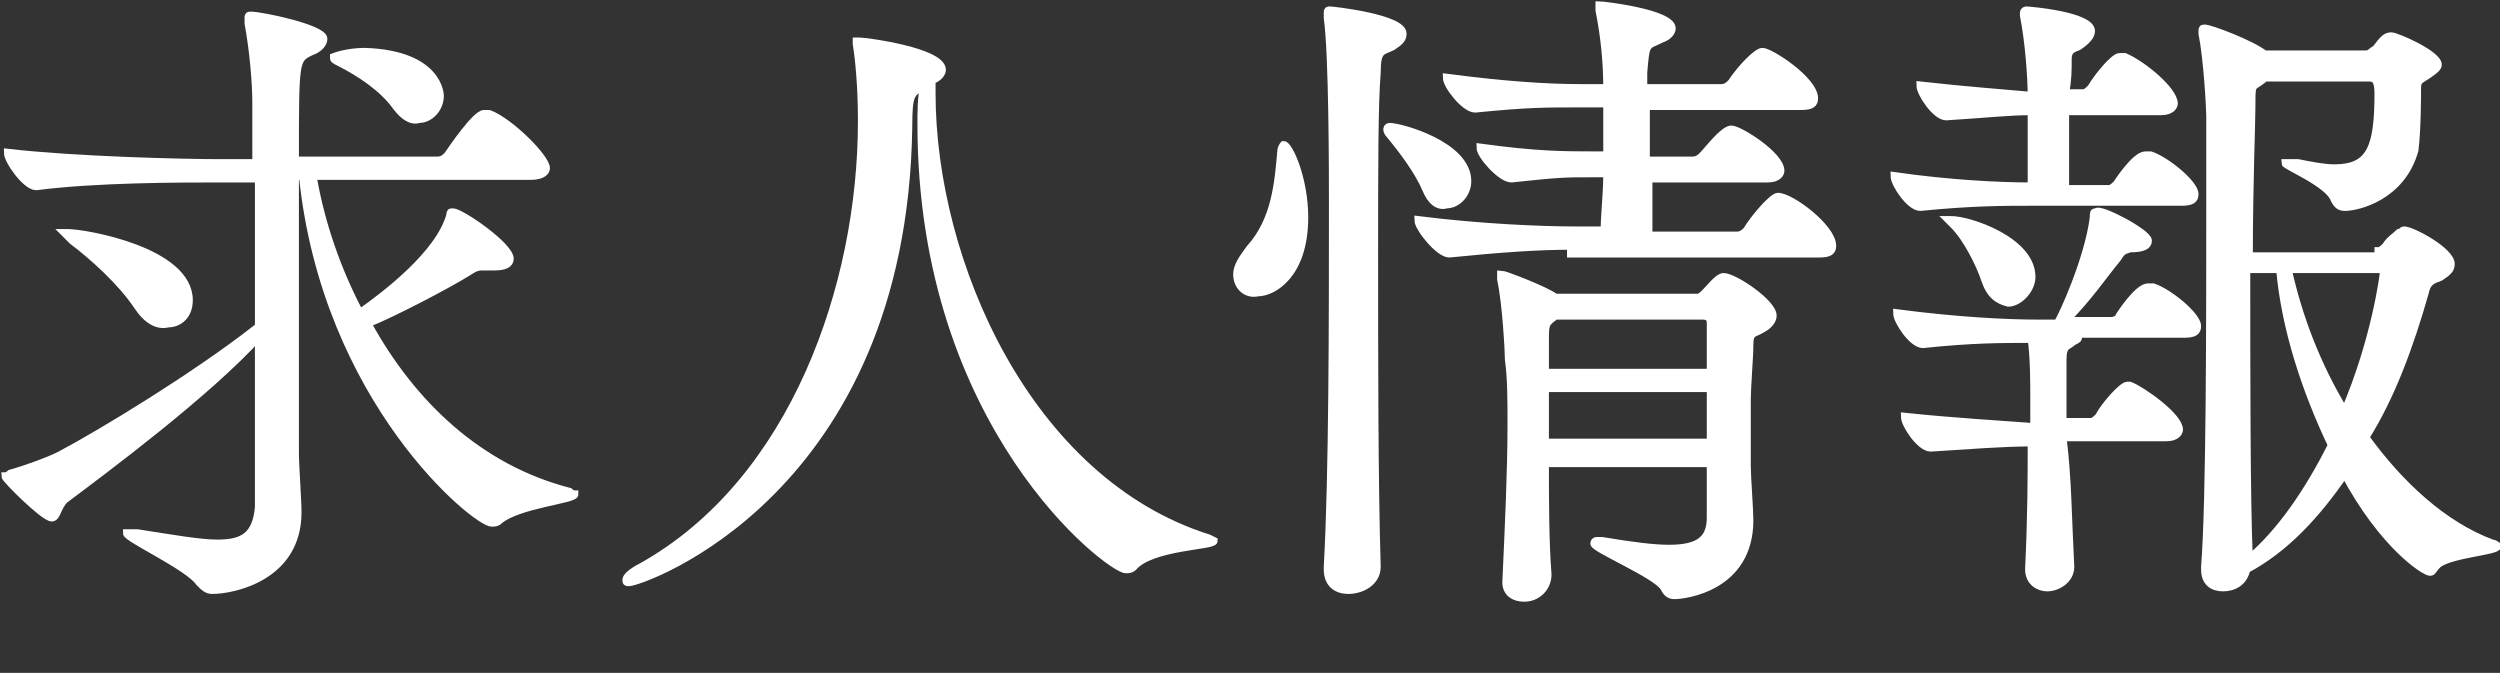
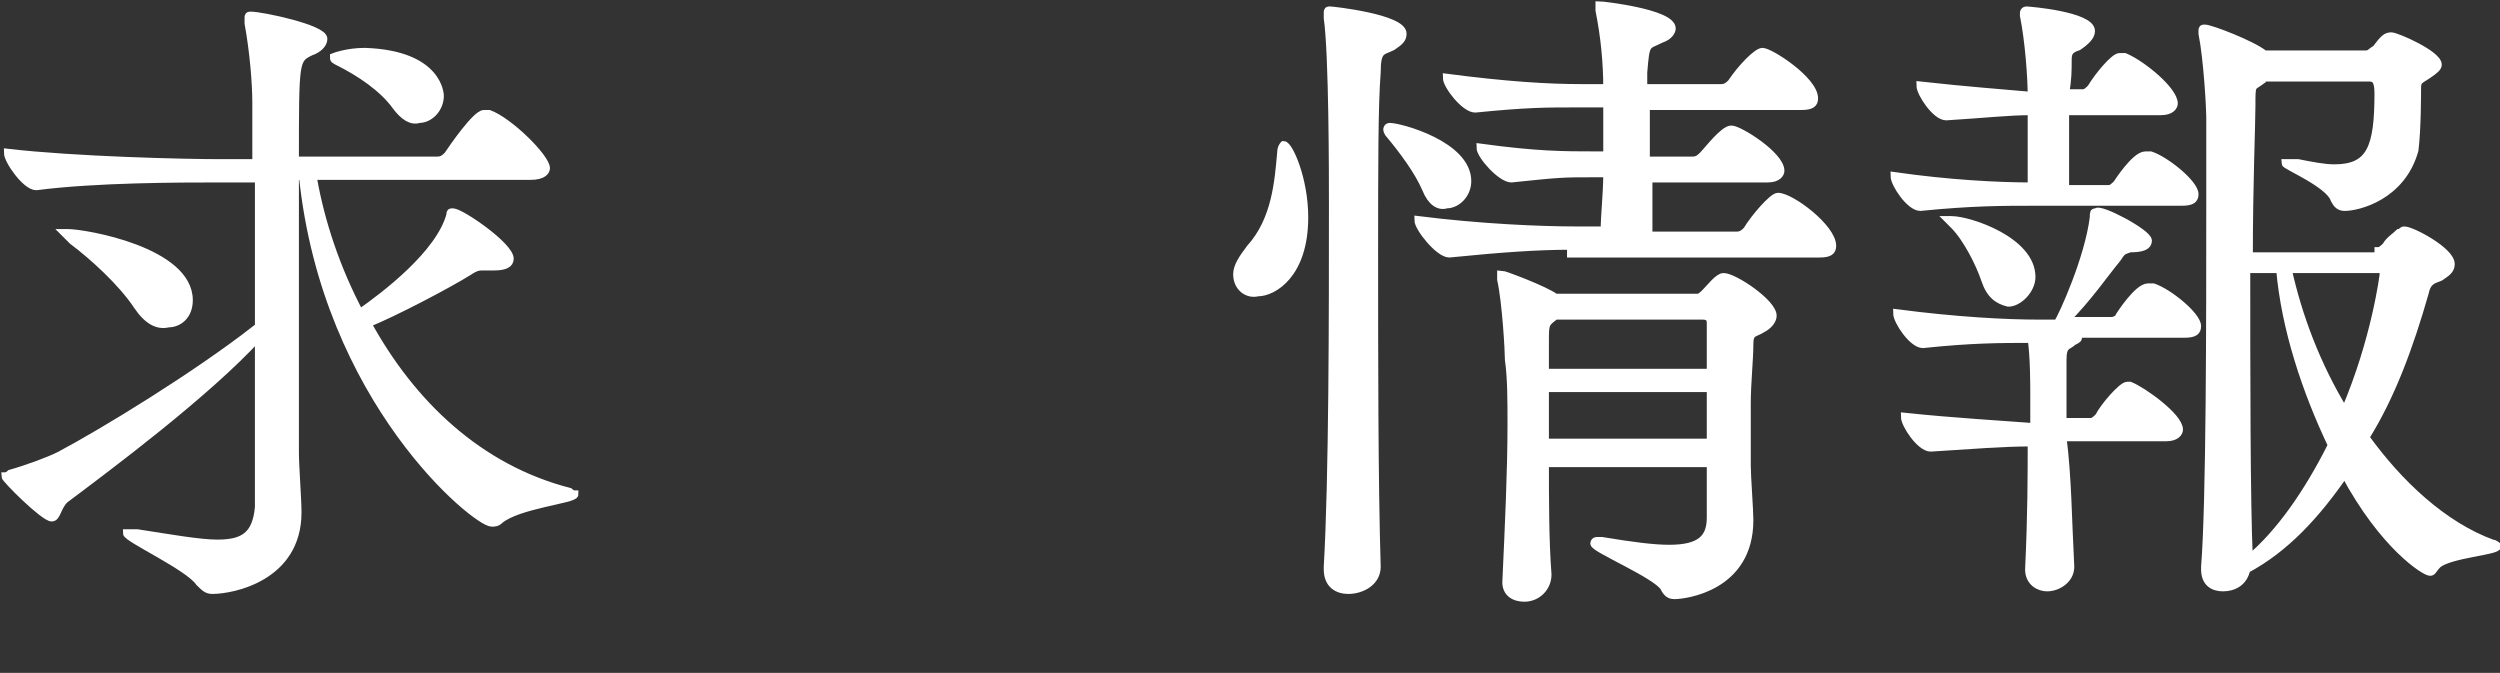
<svg xmlns="http://www.w3.org/2000/svg" version="1.1" id="レイヤー_1" x="0px" y="0px" viewBox="0 0 96.6 26" style="enable-background:new 0 0 96.6 26;" xml:space="preserve">
  <rect x="0" y="0" width="96.6" height="26" fill="#333333" stroke="none" />
  <style type="text/css">
	.st0{fill:#FFFFFF;stroke:#FFFFFF;stroke-width:0.3;stroke-miterlimit:10;}
</style>
  <g>
    <path class="st0" d="M12.1,6.9c0.3,1.7,0.9,3.5,1.8,5.2c1-0.7,3.1-2.3,3.5-3.8c0-0.1,0-0.1,0.1-0.1c0.3,0,2.2,1.3,2.2,1.8   c0,0.2-0.2,0.3-0.6,0.3c-0.1,0-0.1,0-0.2,0c-0.1,0-0.1,0-0.2,0c-0.2,0-0.3,0-0.6,0.2c-0.8,0.5-2.9,1.6-3.9,2   c1.7,3.1,4.3,5.6,7.8,6.5c0.1,0.1,0.2,0.1,0.2,0.1c0,0.2-2.2,0.4-2.9,1c-0.1,0.1-0.2,0.1-0.3,0.1c-0.6,0-6.4-4.7-7.3-13.4h-0.3   c0,1.1,0,2.5,0,3.8c0,3.1,0,6.2,0,6.9c0,0.5,0.1,1.8,0.1,2.3c0,2.5-2.5,3-3.3,3c-0.2,0-0.3-0.1-0.5-0.3c-0.4-0.6-2.8-1.7-2.8-1.9   c0,0,0,0,0.1,0c0,0,0.1,0,0.3,0c1.3,0.2,2.4,0.4,3.1,0.4c1,0,1.5-0.3,1.6-1.4c0-0.5,0-3.4,0-6.6c-2,2.2-5.9,5.1-7.5,6.3   C2.2,19.6,2.2,20,2,20c-0.3,0-1.8-1.5-1.8-1.6c0,0,0.1,0,0.2-0.1c0.7-0.2,1.5-0.5,1.9-0.7c1.7-0.9,5.3-3.1,7.6-4.9   c0.1,0,0.1-0.1,0.1-0.1c0-2,0-4.1,0-5.7H8.4c-1.4,0-4.7,0-7,0.3h0c-0.4,0-1.1-1-1.1-1.3c2.6,0.3,6.8,0.4,8.2,0.4h1.4   c0-1.2,0-2.1,0-2.3c0-0.8-0.1-2-0.3-3.1c0-0.1,0-0.1,0-0.2s0-0.1,0.1-0.1c0.4,0,2.8,0.5,2.8,0.9c0,0.2-0.2,0.4-0.5,0.5   c-0.6,0.3-0.6,0.3-0.6,4.2h5.5c0.2,0,0.3-0.1,0.4-0.2c0.2-0.3,1.1-1.6,1.4-1.6c0.1,0,0.1,0,0.2,0c0.8,0.3,2.2,1.7,2.2,2.1   c0,0.1-0.1,0.3-0.6,0.3H12.1z M5.3,11.8c-0.6-0.9-1.7-1.9-2.5-2.5C2.6,9.1,2.5,9,2.5,9c0,0,0,0,0.1,0c0.7,0,4.7,0.7,4.7,2.6   c0,0.6-0.4,0.9-0.8,0.9C6.1,12.6,5.7,12.4,5.3,11.8z M15.3,4.1c-0.5-0.7-1.4-1.3-2.2-1.7c-0.2-0.1-0.2-0.1-0.2-0.2   c0,0,0.5-0.2,1.2-0.2C17,2.1,17,3.7,17,3.7c0,0.5-0.4,0.9-0.8,0.9C15.9,4.7,15.6,4.5,15.3,4.1z" />
-     <path class="st0" d="M35.1,4.9C34.9,19,24.8,22.5,24.3,22.5c-0.1,0-0.1,0-0.1-0.1c0-0.1,0.2-0.3,0.6-0.5c5.9-3.3,8.5-10.9,8.5-17.2   c0,0,0-0.1,0-0.1c0-1.2-0.1-2.3-0.2-2.9c0,0,0-0.1,0-0.1s0,0,0.1,0c0.3,0,3.2,0.4,3.2,1.1c0,0.1-0.1,0.3-0.4,0.4c0,0.2,0,0.3,0,0.5   c0,6.5,3.7,15,10.7,17.2c0.2,0.1,0.2,0.1,0.2,0.1c0,0.2-2.4,0.2-3.1,1c-0.1,0.1-0.2,0.1-0.3,0.1c-0.6,0-7.9-5.5-7.9-17.2   c0-0.5,0-1,0.1-1.5C35.2,3.6,35.1,3.6,35.1,4.9z" />
    <path class="st0" d="M47.8,10.6c0-0.3,0.2-0.6,0.5-1c1-1.1,1.1-2.6,1.2-3.7c0-0.2,0.1-0.3,0.1-0.3c0.2,0,0.8,1.3,0.8,2.8   c0,2.2-1.2,2.9-1.8,2.9C48.2,11.4,47.8,11.1,47.8,10.6z M53.2,21.9c0,0.6-0.6,0.9-1.1,0.9c-0.4,0-0.8-0.2-0.8-0.8c0,0,0,0,0-0.1   c0.2-3.5,0.2-9.7,0.2-14c0-1.1,0-5.8-0.2-7.2c0-0.1,0-0.2,0-0.2c0-0.1,0-0.1,0.1-0.1c0.1,0,2.8,0.3,2.8,0.9c0,0.2-0.1,0.3-0.4,0.5   c-0.4,0.2-0.6,0.1-0.6,1c-0.1,1.2-0.1,3.8-0.1,6.9C53.1,13.8,53.1,18.6,53.2,21.9L53.2,21.9z M55.1,7.3c-0.3-0.7-0.9-1.5-1.4-2.1   c-0.1-0.1-0.1-0.2-0.1-0.2c0,0,0-0.1,0.1-0.1c0.4,0,3,0.7,3,2.1c0,0.5-0.4,0.9-0.8,0.9C55.6,8,55.3,7.8,55.1,7.3z M60.7,9.5   c-1.3,0-2.7,0.1-4.7,0.3h0c-0.4,0-1.2-1-1.2-1.3c2.4,0.3,4.7,0.4,6.1,0.4H62c0-0.6,0.1-1.4,0.1-2.2h-0.5c-1.2,0-1.3,0-3.2,0.2h0   c-0.4,0-1.2-0.9-1.2-1.2c2.2,0.3,3.2,0.3,4.5,0.3h0.4c0-1,0-1.8,0-1.9V4h-1.1C59.7,4,59,4,57,4.2h0c-0.4,0-1.1-0.9-1.1-1.2   c2.3,0.3,3.9,0.4,5.2,0.4h1c0-1-0.1-2-0.3-3c0-0.1,0-0.1,0-0.2c0,0,0,0,0,0c0.1,0,2.8,0.3,2.8,0.9c0,0.1-0.1,0.3-0.4,0.4   c-0.6,0.3-0.6,0.1-0.7,1.3c0,0.2,0,0.3,0,0.6h3c0.2,0,0.3-0.1,0.4-0.2c0.4-0.6,1-1.2,1.2-1.2c0.3,0,2,1.1,2,1.8   c0,0.2-0.1,0.3-0.5,0.3h-6c0,0.6,0,1.4,0,2.1h1.8c0.2,0,0.3-0.1,0.4-0.2c0.2-0.2,0.8-1,1.1-1c0.3,0,1.9,1,1.9,1.6   c0,0.1-0.1,0.3-0.5,0.3h-4.6c0,0.9,0,1.7,0,2.2h3.4c0.2,0,0.3-0.1,0.4-0.2c0.3-0.5,1-1.3,1.2-1.3c0.5,0,2.1,1.2,2.1,1.9   c0,0.2-0.1,0.3-0.5,0.3H60.7z M59.7,17.8c0,1.5,0,3.1,0.1,4.4c0,0.5-0.4,0.9-0.9,0.9c-0.4,0-0.7-0.2-0.7-0.6c0,0,0,0,0,0   c0.1-2.2,0.2-4.3,0.2-6.1c0-0.9,0-1.8-0.1-2.5c0-0.3-0.1-2.2-0.3-3.1c0-0.1,0-0.1,0-0.2c0,0,0,0,0,0c0.1,0,1.7,0.6,2.1,0.9h5.5   c0.1,0,0.2-0.1,0.3-0.2c0.2-0.2,0.5-0.6,0.7-0.6c0.4,0,1.9,1,1.9,1.5c0,0.2-0.2,0.4-0.4,0.5c-0.3,0.2-0.5,0.1-0.5,0.6   c0,0.6-0.1,1.5-0.1,2.3c0,0.9,0,1.7,0,2.4c0,0.4,0.1,1.7,0.1,2.1c0,2.6-2.5,2.9-2.9,2.9c-0.2,0-0.3-0.1-0.4-0.3   c-0.3-0.5-2.7-1.5-2.7-1.7c0,0,0-0.1,0.1-0.1c0,0,0.1,0,0.2,0c1.2,0.2,2,0.3,2.6,0.3c1.2,0,1.6-0.4,1.6-1.2c0-0.4,0-1.2,0-2.1H59.7   z M60.1,12.2L60.1,12.2c-0.4,0.3-0.4,0.3-0.4,1c0,0.2,0,0.7,0,1.2h6.4c0-0.8,0-1.5,0-1.9c0-0.1,0-0.3-0.3-0.3H60.1z M66.1,15h-6.4   v2.1h6.4V15z" />
    <path class="st0" d="M78.6,7.8c-1.2,0-2.4,0-4.4,0.2h0c-0.4,0-1-0.9-1-1.2c2.1,0.3,4,0.4,5.3,0.4c0-0.2,0-0.7,0-2.9   c-0.9,0-1.7,0.1-3.3,0.2h0c-0.4,0-1-0.9-1-1.2c1.8,0.2,3.2,0.3,4.3,0.4c0-0.7-0.1-2.1-0.3-3.1c0-0.1,0-0.1,0-0.1   c0-0.1,0.1-0.1,0.1-0.1c0.1,0,2.5,0.2,2.5,0.8c0,0.2-0.2,0.4-0.5,0.6C80,1.9,79.9,2,79.9,2.3c0,0.4,0,0.8-0.1,1.3h0.7   c0.1,0,0.2-0.1,0.3-0.2c0.3-0.5,0.9-1.2,1.1-1.2c0.1,0,0.1,0,0.2,0C82.8,2.5,84,3.5,84,4c0,0.1-0.1,0.3-0.5,0.3h-3.7   c0,0.8,0,1.5,0,2.2c0,0.3,0,0.5,0,0.8h1.7c0.1,0,0.2-0.1,0.3-0.2c0,0,0.7-1.1,1.1-1.1c0.1,0,0.1,0,0.2,0c0.6,0.2,1.7,1.1,1.7,1.5   c0,0.2-0.1,0.3-0.5,0.3H78.6z M80,21.9c0,0.5-0.5,0.8-0.9,0.8c-0.3,0-0.7-0.2-0.7-0.7v0c0.1-2.1,0.1-3.7,0.1-4.9   c-1.1,0-2.3,0.1-3.9,0.2h0c-0.4,0-1-0.9-1-1.2c1.9,0.2,3.7,0.3,5,0.4v-1.3c0-0.3,0-1.4-0.1-2.1c-1.2,0-2.3,0-4.2,0.2h0   c-0.4,0-1-0.9-1-1.2c2.3,0.3,4.2,0.4,5.5,0.4h0.7c0.2-0.3,1.2-2.5,1.4-4.1c0-0.2,0-0.2,0.1-0.2C81.1,8,83,9,83,9.3   c0,0.2-0.2,0.3-0.7,0.3C82,9.7,82,9.7,81.8,10c-0.5,0.6-1.1,1.5-2,2.4h1.8c0.1,0,0.3-0.1,0.3-0.2c0,0,0.7-1.1,1.1-1.1   c0.1,0,0.1,0,0.2,0c0.6,0.2,1.7,1.1,1.7,1.5c0,0.2-0.1,0.3-0.5,0.3h-4.2c0.1,0,0.1,0.1,0.1,0.1c0,0.1,0,0.1-0.2,0.2   c-0.2,0.2-0.4,0.1-0.4,0.7v2.4h1.1c0.1,0,0.2-0.1,0.3-0.2c0.2-0.4,0.9-1.2,1.1-1.2c0.1,0,0.1,0,0.1,0c0.5,0.2,1.9,1.2,1.9,1.7   c0,0.1-0.1,0.3-0.5,0.3h-4C79.9,18.5,79.9,20,80,21.9L80,21.9z M76.7,10.8c-0.2-0.6-0.7-1.6-1.2-2.1c-0.1-0.1-0.2-0.2-0.2-0.2   c0,0,0,0,0.1,0c0.7,0,3.1,0.8,3.1,2.2c0,0.5-0.5,1-0.9,1C77.2,11.6,76.9,11.4,76.7,10.8z M91.9,9.7c0.1,0,0.2-0.1,0.3-0.2   c0.1-0.2,0.4-0.4,0.5-0.5c0.1,0,0.1-0.1,0.2-0.1c0.3,0,1.8,0.8,1.8,1.3c0,0.2-0.1,0.3-0.4,0.5c-0.2,0.1-0.5,0.1-0.6,0.6   c-0.6,2.1-1.3,4-2.3,5.6c1.3,1.8,3,3.4,4.9,4.1c0.1,0,0.2,0.1,0.2,0.1c0,0.2-1.8,0.3-2.3,0.7C94,22,94,22.1,93.9,22.1   c-0.2,0-1.8-1-3.3-3.8c-1.1,1.6-2.3,2.9-3.8,3.7c-0.1,0.5-0.5,0.7-0.9,0.7c-0.4,0-0.7-0.2-0.7-0.7c0,0,0,0,0-0.1   c0.2-2.5,0.2-9.6,0.2-14c0-1.6,0-2.9,0-3.4c0-0.3-0.1-2.2-0.3-3.2c0-0.1,0-0.1,0-0.1c0-0.1,0-0.1,0.1-0.1c0.2,0,1.8,0.6,2.3,1h3.9   c0.2,0,0.2-0.1,0.4-0.2c0.3-0.4,0.4-0.5,0.6-0.5c0.2,0,1.8,0.7,1.8,1.1c0,0.1-0.1,0.2-0.4,0.4c-0.3,0.2-0.4,0.2-0.4,0.5   c0,0.2,0,1.6-0.1,2.4C92.8,7.6,91.1,8,90.6,8c-0.2,0-0.3-0.1-0.4-0.3c-0.2-0.6-1.9-1.3-1.9-1.4c0,0,0,0,0.1,0c0.1,0,0.2,0,0.4,0   c0.5,0.1,1,0.2,1.4,0.2c1.4,0,1.7-0.8,1.7-2.9c0-0.6-0.2-0.6-0.4-0.6h-4c-0.1,0-0.1,0.1-0.1,0.1c-0.4,0.3-0.4,0.1-0.4,1   c0,0.7-0.1,3-0.1,5.8H91.9z M86.8,10.4c0,4.1,0,9,0.1,11.2c1.2-1,2.3-2.6,3.2-4.4c-1-2.1-1.8-4.5-2-6.8H86.8z M88.4,10.4   c0.4,1.8,1.1,3.7,2.2,5.5c1.2-2.8,1.5-5.3,1.5-5.3c0-0.1,0-0.2-0.2-0.2H88.4z" />
  </g>
</svg>